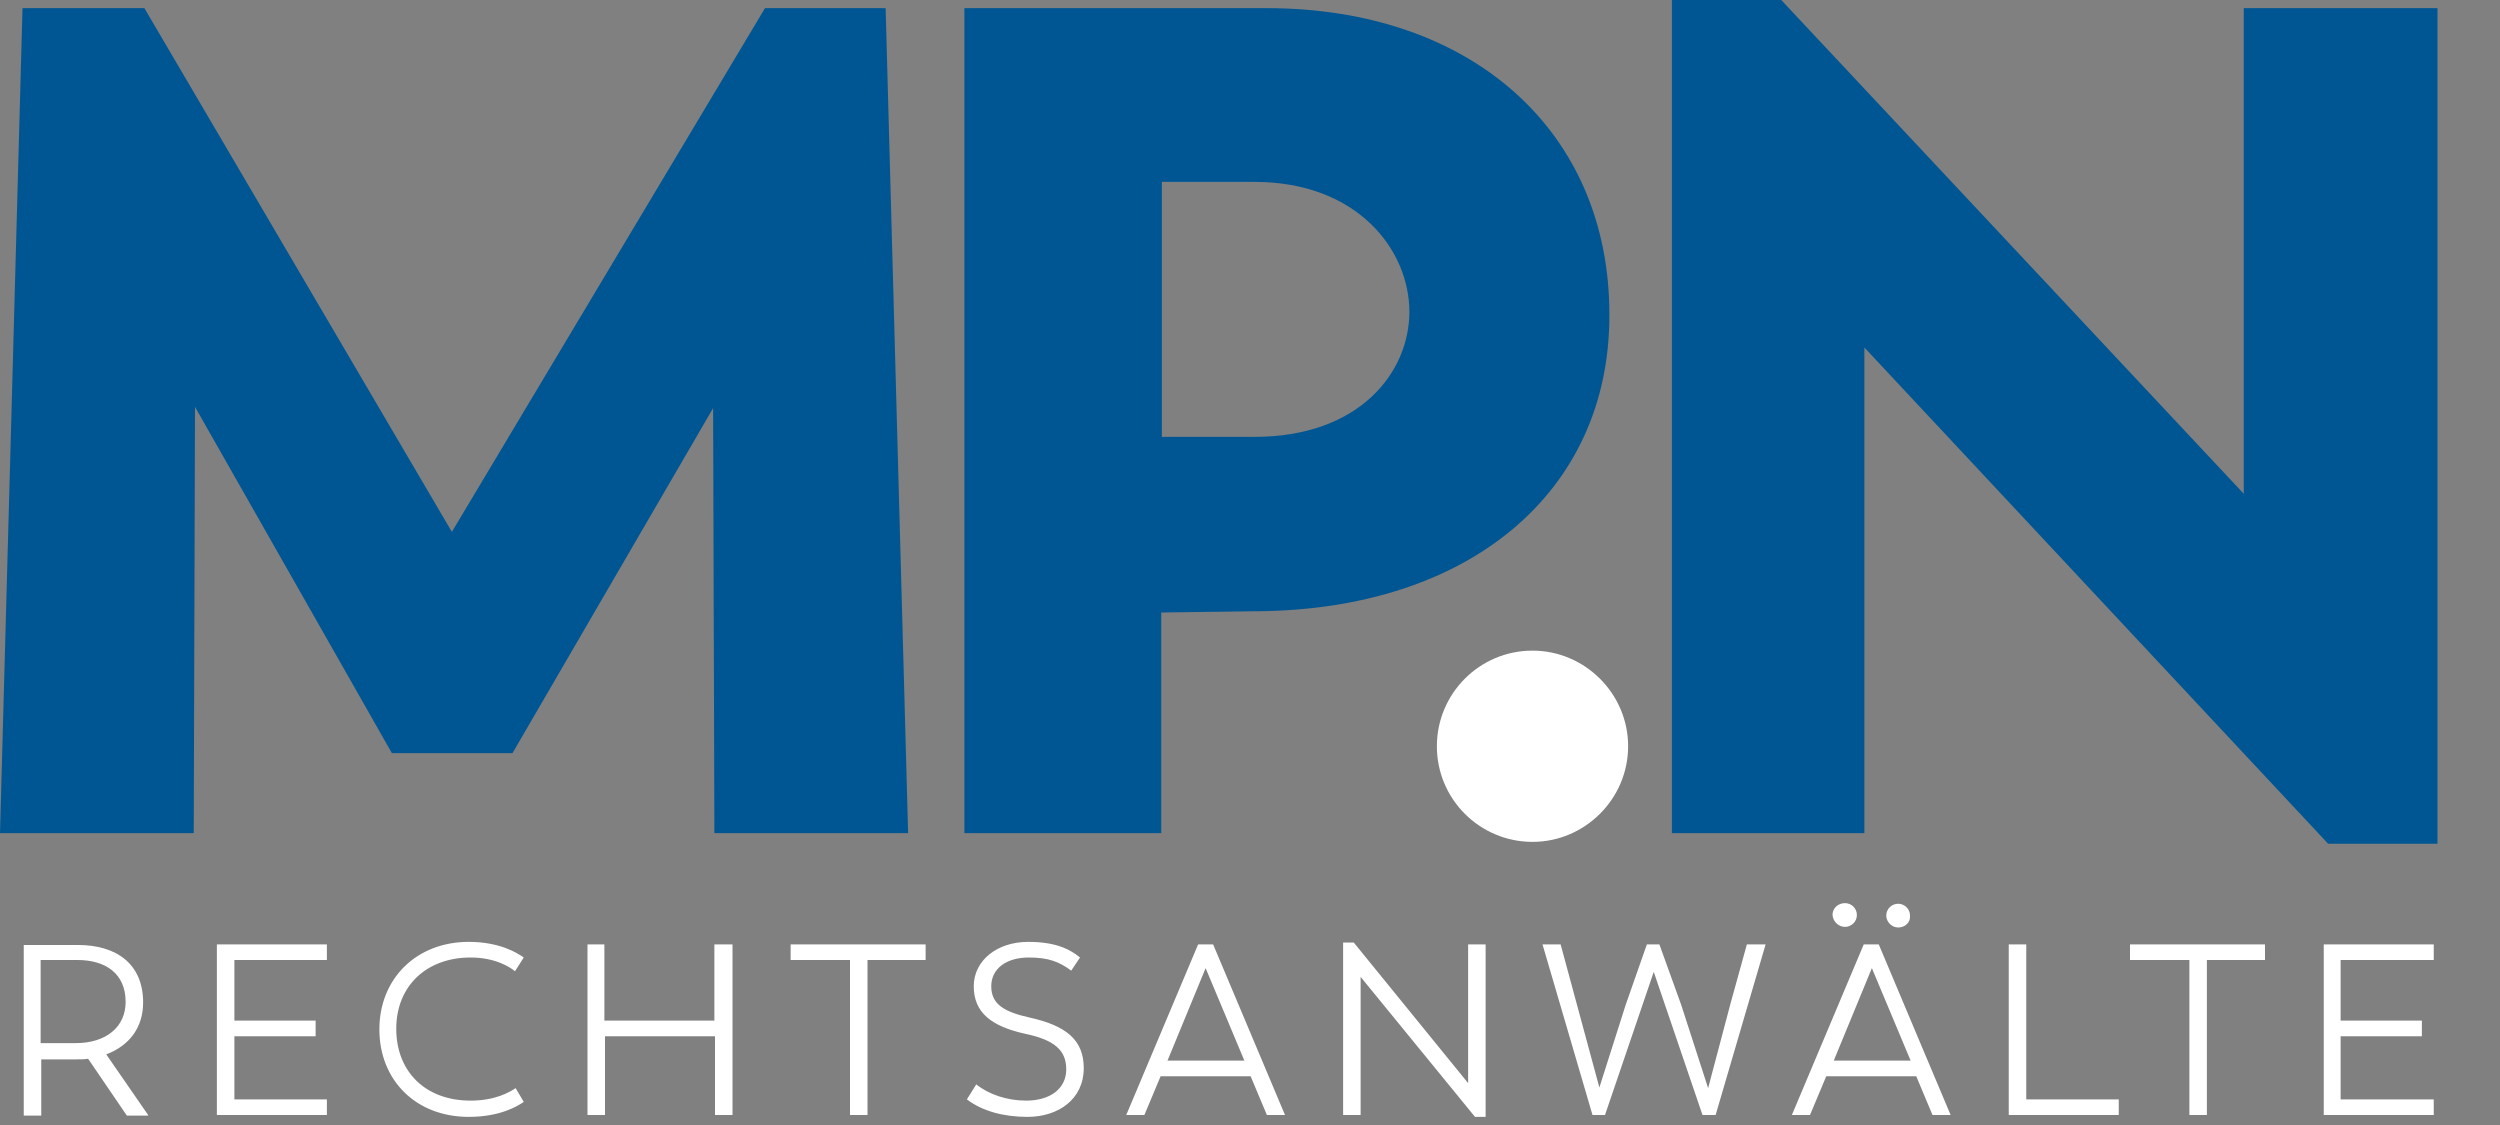
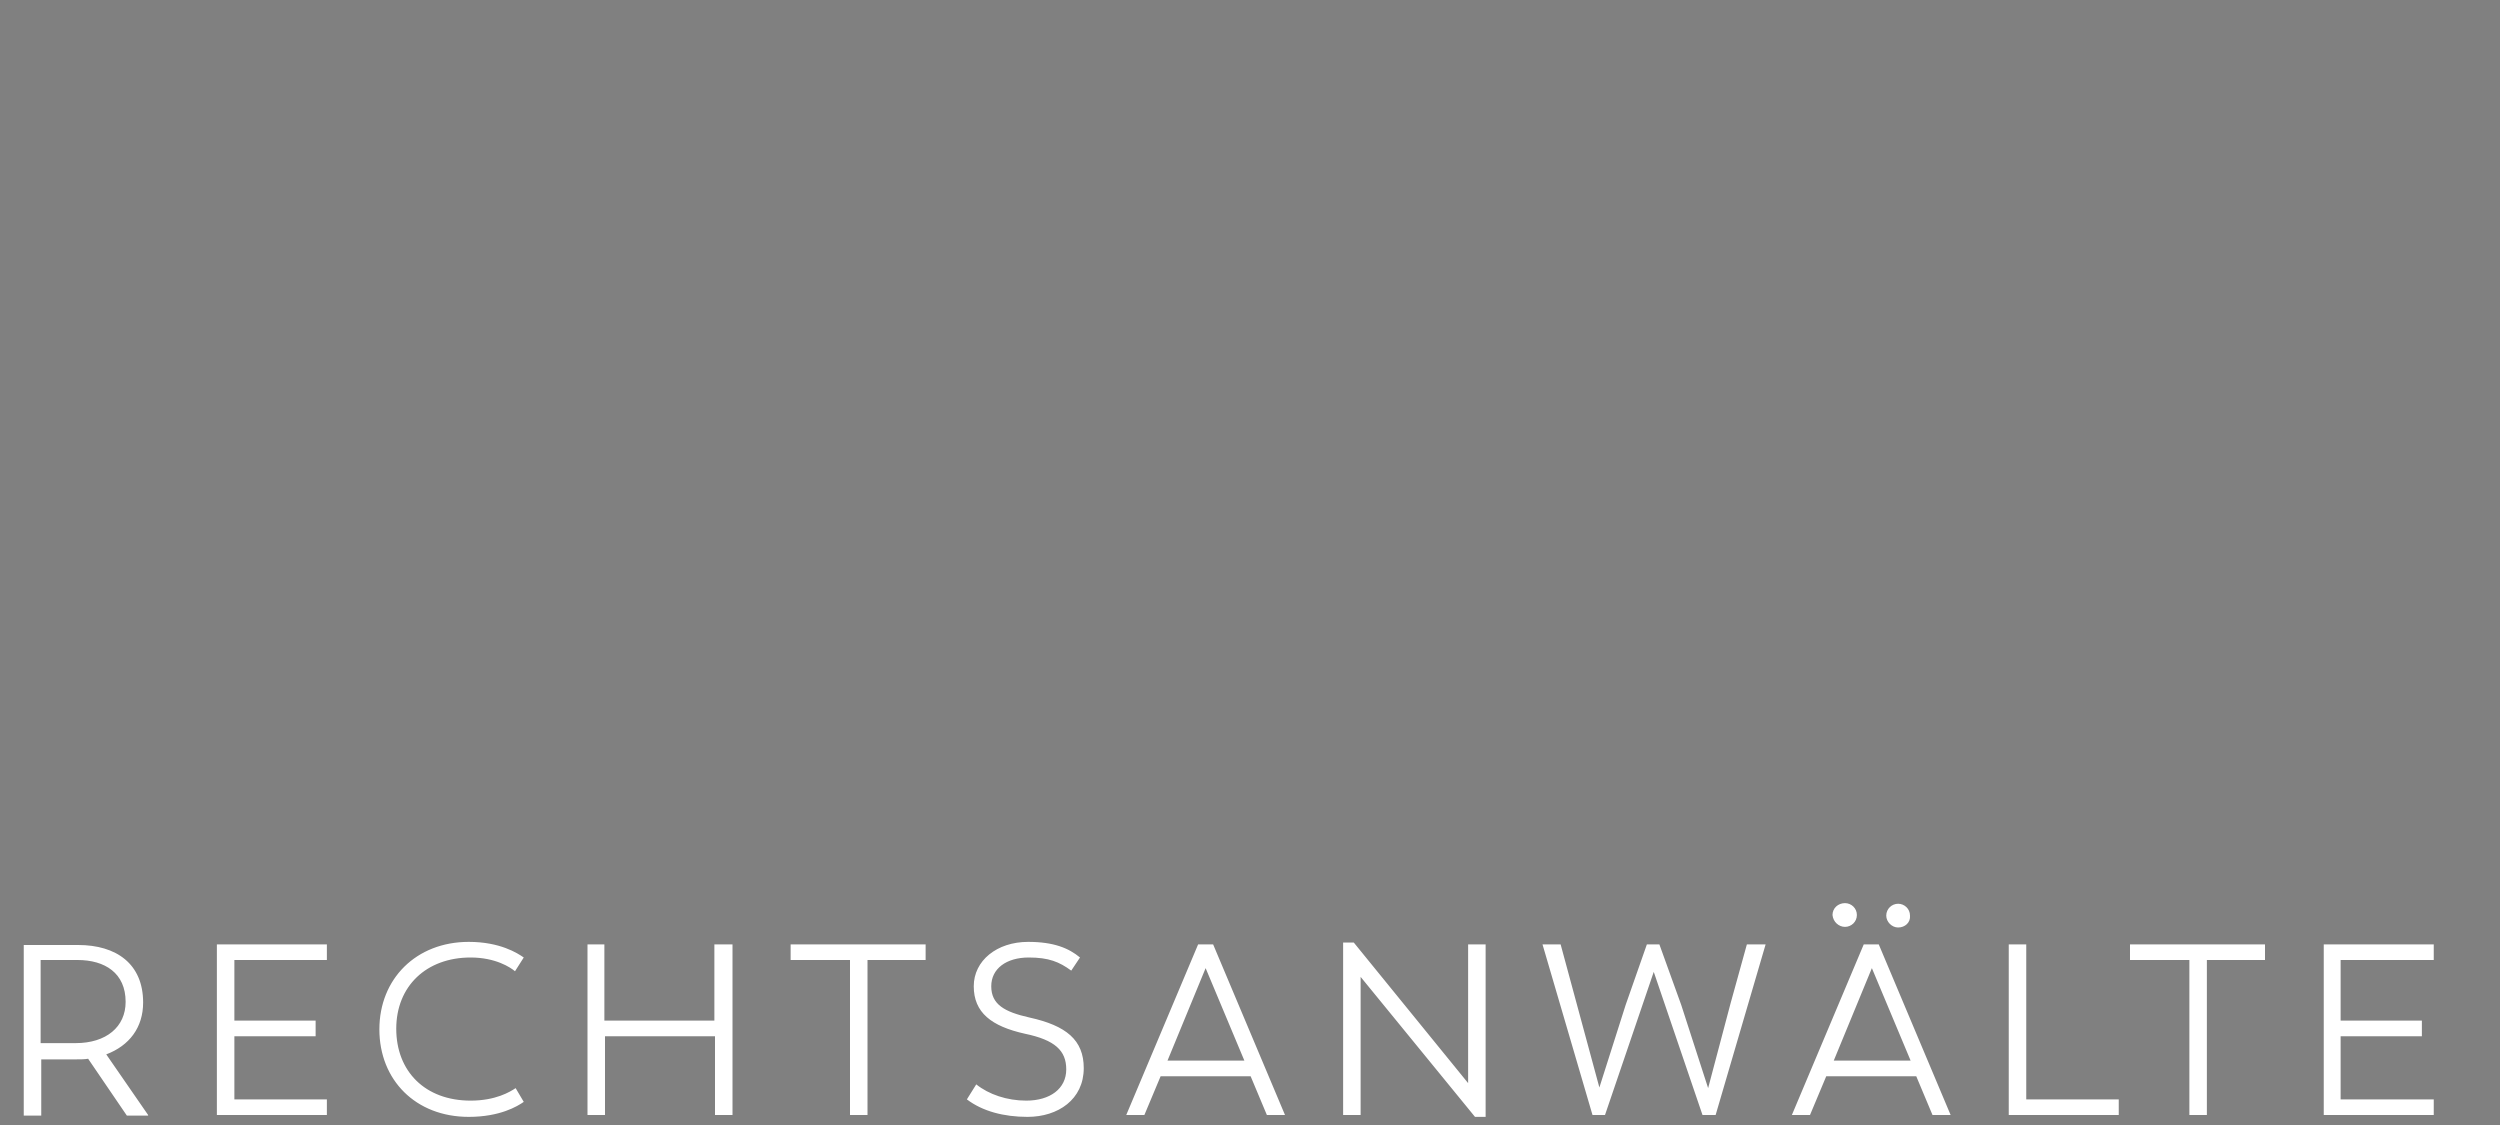
<svg xmlns="http://www.w3.org/2000/svg" version="1.1" id="Ebene_1" x="0px" y="0px" viewBox="0 0 400 180" style="enable-background:new 0 0 400 180;" xml:space="preserve">
  <rect x="0" y="0" width="400" height="180" fill="#808080" stroke="none" />
  <style type="text/css">
	.st0{fill:#FFFFFF;}
	.st1{fill:#005693;}
</style>
-   <path class="st0" d="M245.2,104.1c-8.5,0-15.3,6.9-15.3,15.3c0,8.5,6.9,15.3,15.3,15.3s15.3-6.9,15.3-15.3  C260.5,111,253.6,104.1,245.2,104.1z" />
  <path class="st0" d="M389.4,153.6v-2.5h-17.6v27.3h17.6v-2.5h-14.9v-10.1h13v-2.5h-13v-9.7H389.4z M362.4,151.1h-21.6v2.5h9.5v24.8  h2.8v-24.8h9.3V151.1z M324.2,175.9v-24.8h-2.8v27.3H339v-2.5H324.2z M299.5,154.9l6.2,14.8h-12.3L299.5,154.9z M309.2,178.4h2.9  l-11.5-27.3h-2.4l-11.5,27.3h2.9l2.6-6.2h14.4L309.2,178.4z M303.7,148.4c1.1,0,2-0.8,1.9-1.9c0-1.1-0.9-1.9-1.9-1.9  c-1,0-1.9,0.8-1.9,1.9C301.8,147.5,302.7,148.4,303.7,148.4 M295.2,148.3c1,0,1.9-0.8,1.9-1.9c0-1.1-0.9-1.9-1.9-1.9  c-1.1,0-2,0.8-2,1.9C293.3,147.5,294.2,148.3,295.2,148.3 M279.5,151.1l-2.6,9.4l-3.6,13.6l-4.3-13.3l-3.5-9.7h-2l-3.4,9.7  l-4.2,13.2l-6.2-22.9h-2.9l8,27.3h2l7.8-22.9l7.8,22.9h2.1l8-27.3H279.5z M234.9,151.1v22.2l-18.3-22.5h-1.7v27.6h2.8v-22.1  l18.3,22.4h1.7v-27.6H234.9z M192.9,154.9l6.2,14.8h-12.3L192.9,154.9z M202.7,178.4h2.9l-11.5-27.3h-2.4l-11.5,27.3h2.9l2.6-6.2  h14.4L202.7,178.4z M164.4,178.7c4.9,0,9-2.8,9-7.8c0-4.5-2.8-6.8-8.7-8.1c-4-0.9-6.1-2.1-6.1-5c0-2.8,2.4-4.6,6-4.6  c3.2,0,4.9,0.7,6.8,2.1l1.4-2.1c-1.8-1.5-4.2-2.5-8.3-2.5c-5,0-8.7,3-8.7,7.1c0,4.2,2.8,6.4,8.2,7.6c4.8,1,6.6,2.7,6.6,5.7  c0,3.1-2.6,5-6.4,5c-3.1,0-6-1-8-2.6l-1.5,2.4C157.2,177.8,160.6,178.7,164.4,178.7 M148.1,151.1h-21.6v2.5h9.5v24.8h2.8v-24.8h9.3  V151.1z M114.3,151.1v12.2H96.7v-12.2H94v27.3h2.8v-12.6h17.6v12.6h2.8v-27.3H114.3z M75,178.7c5,0,7.8-1.7,8.8-2.4l-1.3-2.2  c-0.9,0.6-3.2,2-7.2,2c-7.3,0-11.9-4.7-11.9-11.5c0-6.8,4.8-11.4,11.9-11.4c4,0,6.4,1.6,7.1,2.2l1.4-2.2c-1-0.7-3.8-2.5-8.8-2.5  c-8.4,0-14.3,5.9-14.3,14C60.7,172.8,66.5,178.7,75,178.7 M52.3,153.6v-2.5H34.7v27.3h17.6v-2.5H37.5v-10.1h13v-2.5h-13v-9.7H52.3z   M6.5,166.9v-13.3h5.9c4.4,0,7.7,2.1,7.7,6.7c0,4-3.1,6.6-8,6.6H6.5z M23.7,178.4l-6.7-9.7c3.7-1.4,5.9-4.3,5.9-8.3  c0-6.2-4.3-9.2-10.4-9.2H3.8v27.3h2.8v-9h5.6c0.7,0,1.3,0,1.9-0.1l6.2,9.1H23.7z" />
-   <path class="st1" d="M359,1.3v77.7L285,0h-17.5v133.3h30.8V55.6l74.2,79.4H390V1.3H359z M200.7,69.9h-14.8V29.1h14.8  c16.5,0,24.8,10.9,24.8,20.8C225.5,59.5,217.6,69.9,200.7,69.9 M202.6,1.3h-48.3v132h31.5V98l15.2-0.2c34-0.2,56.5-19,56.5-47.3  C257.6,21.2,235.7,1.3,202.6,1.3 M145.3,133.3l-3.6-132h-19.3L72.3,85.1L23.1,1.3H3.6L0,133.3h31l0.2-68.2l31.5,55.4h19.3l32.1-55.2  l0.2,68H145.3z" />
</svg>